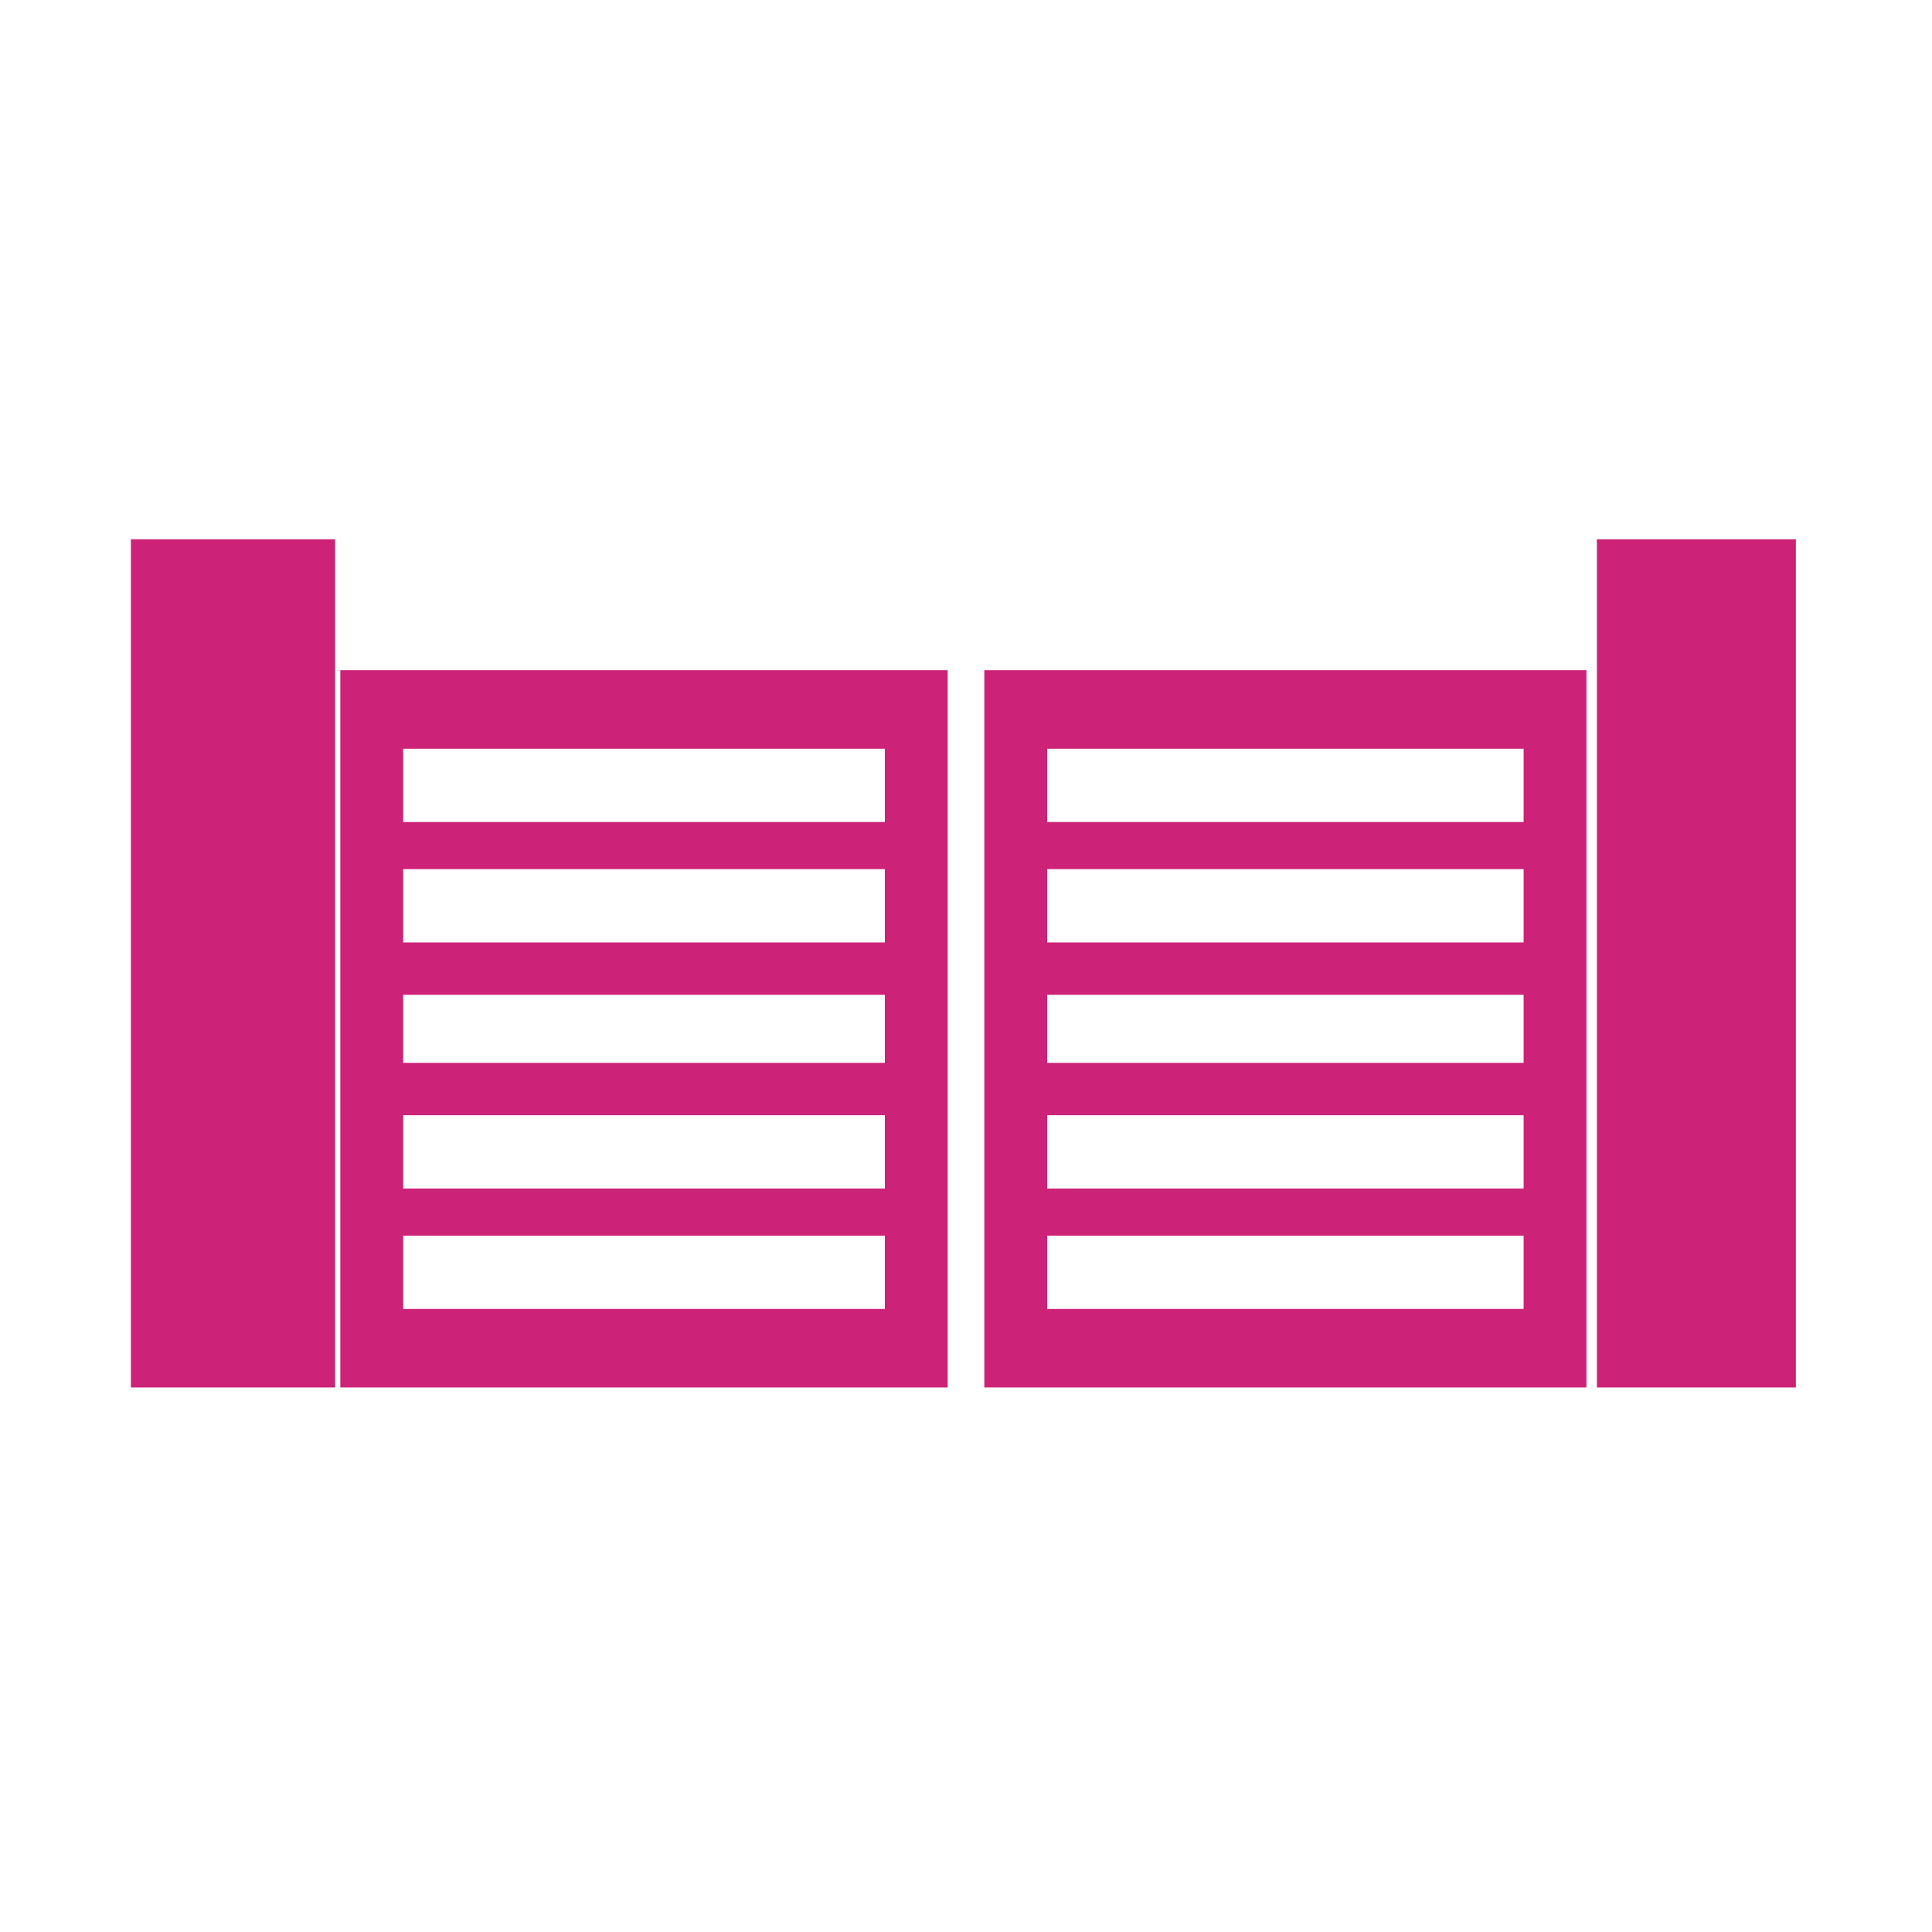
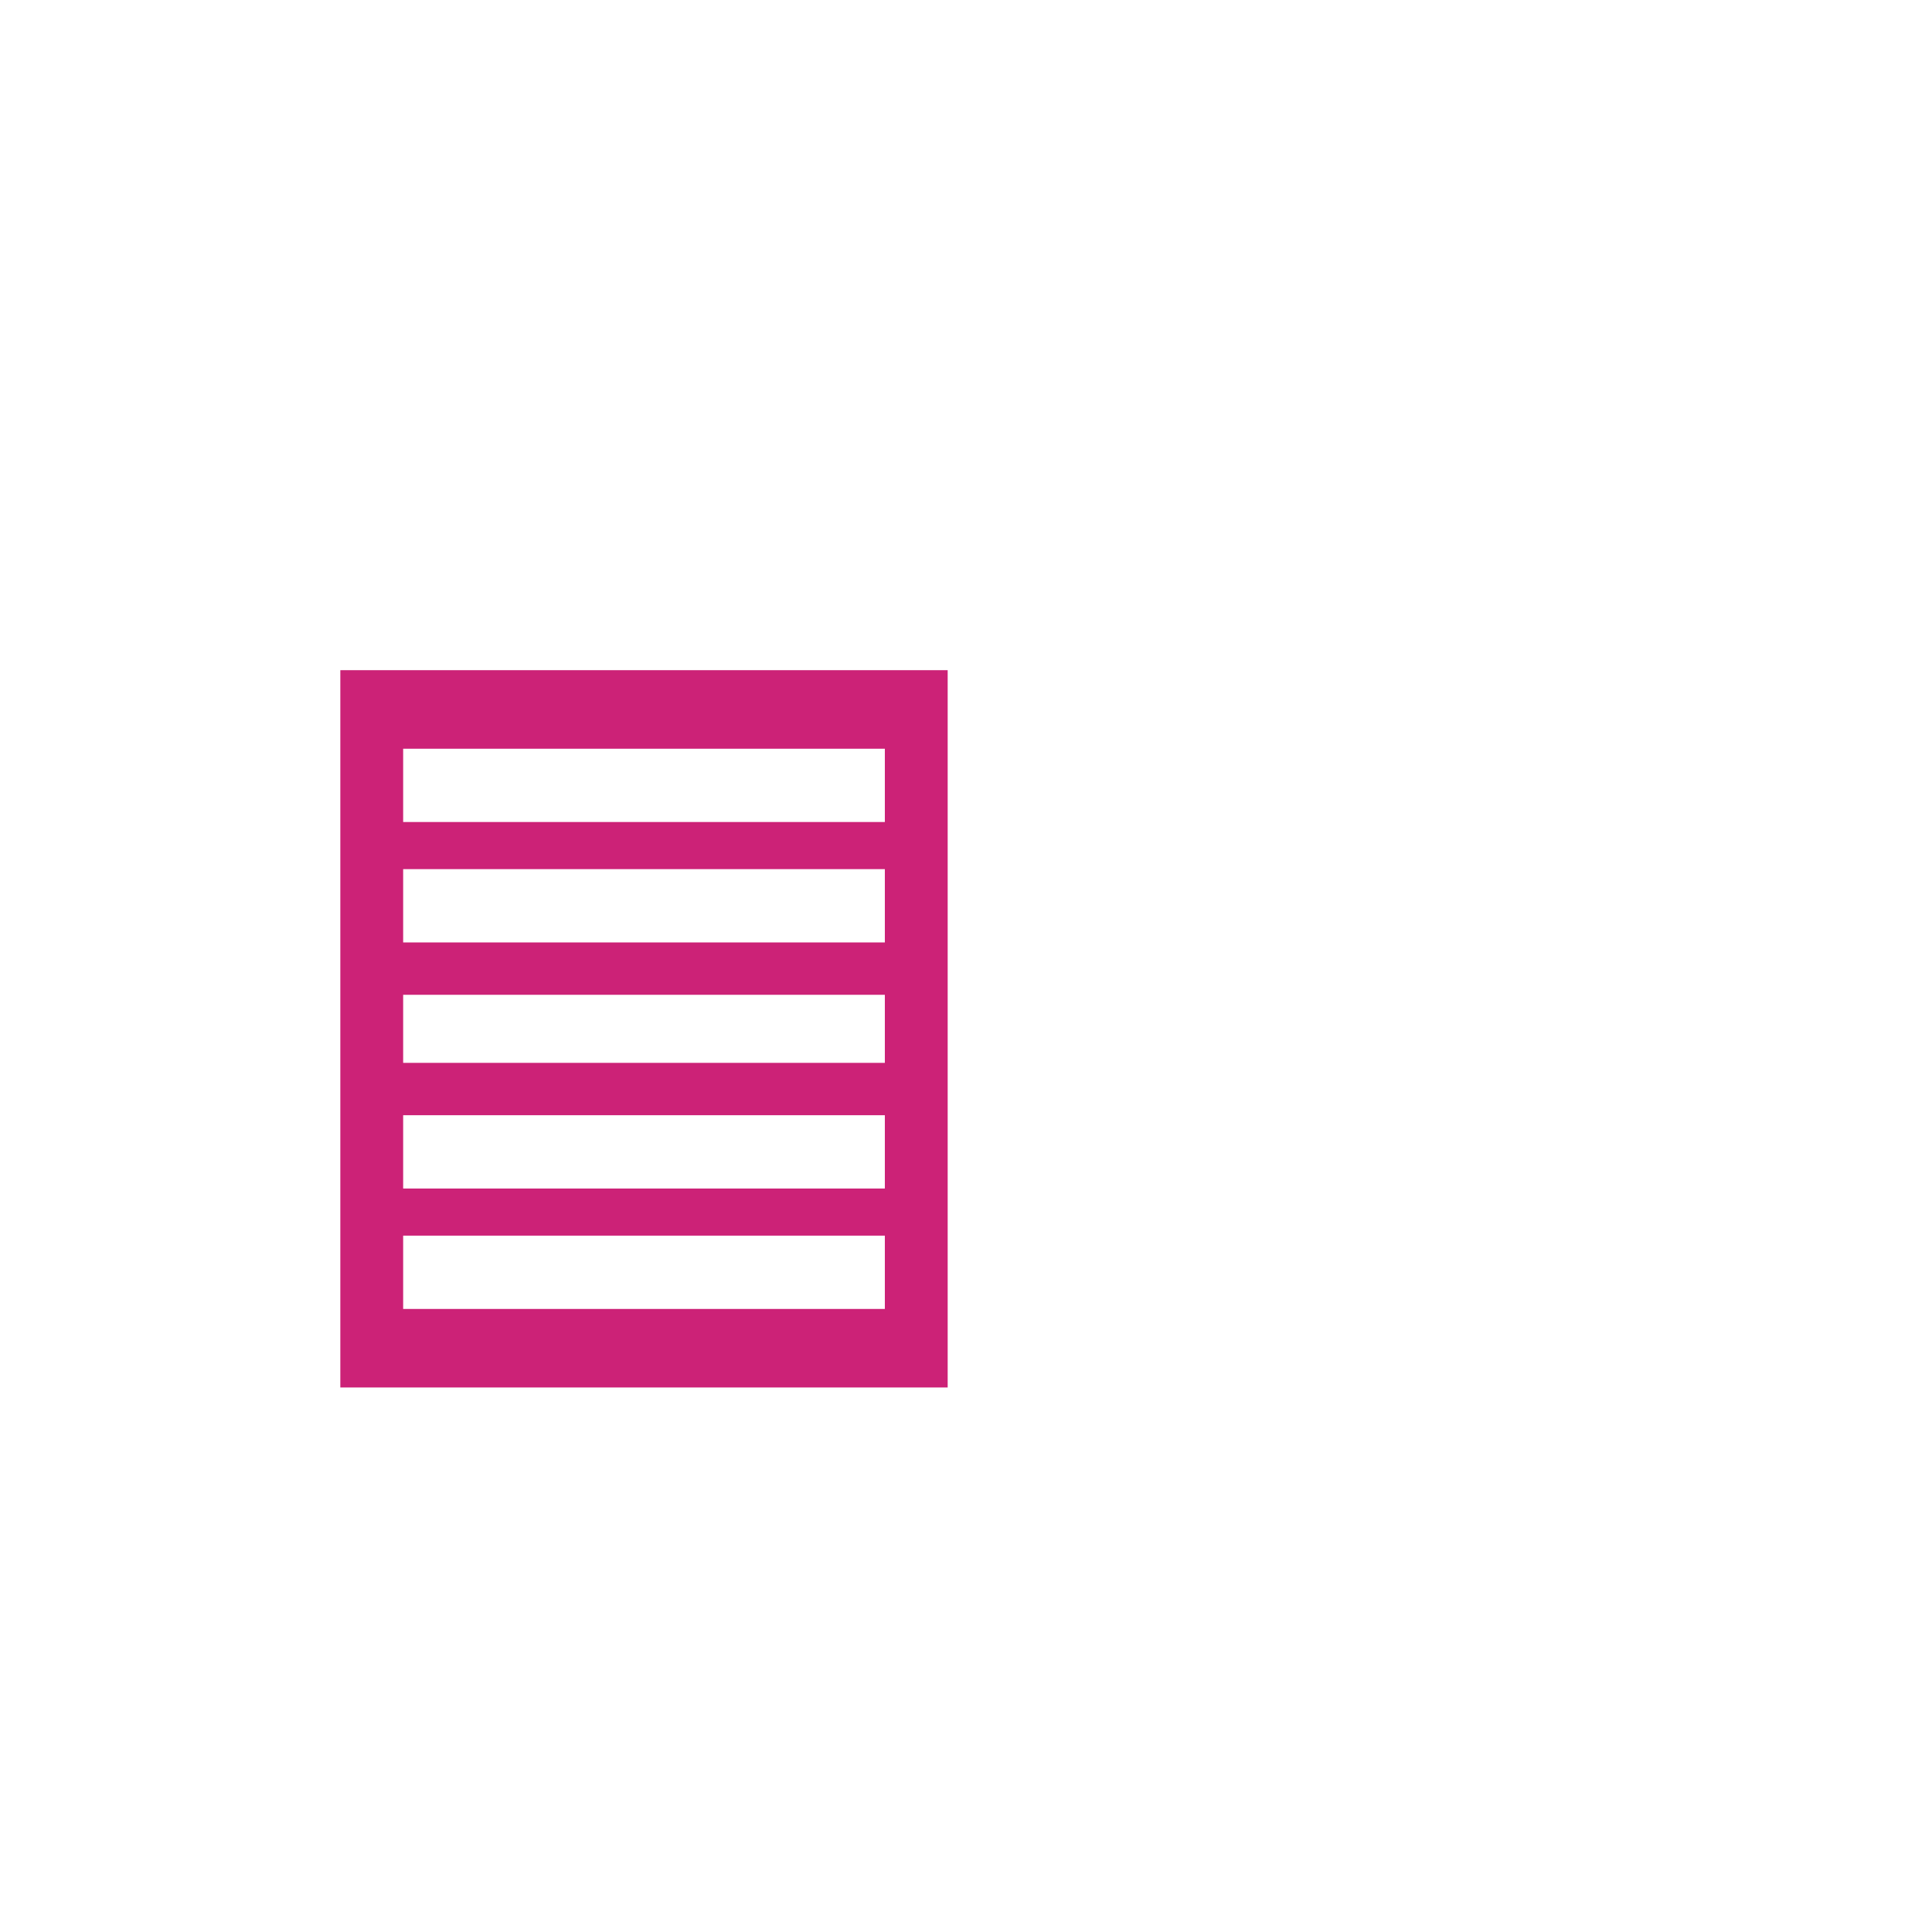
<svg xmlns="http://www.w3.org/2000/svg" xml:space="preserve" width="500px" height="500px" version="1.1" style="shape-rendering:geometricPrecision; text-rendering:geometricPrecision; image-rendering:optimizeQuality; fill-rule:evenodd; clip-rule:evenodd" viewBox="0 0 3.69 3.69">
  <defs>
    <style type="text/css">
   
    .fil0 {fill:none}
    .fil1 {fill:#CC2277}
   
  </style>
  </defs>
  <g id="Layer_x0020_1">
    <rect class="fil0" width="3.69" height="3.69" />
    <g id="_2352529773360">
-       <polygon class="fil1" points="0.25,1.03 0.64,1.03 0.64,2.65 0.25,2.65 " />
-       <path class="fil1" d="M3.43 1.03l-0.38 0 0 1.62 0.38 0 0 -1.62zm-0.4 0.25l-1.15 0 0 1.37 1.15 0 0 -1.37zm-0.12 0.15l-0.91 0 0 0.14 0.91 0 0 -0.14zm0 0.23l-0.91 0 0 0.14 0.91 0 0 -0.14zm0 0.24l-0.91 0 0 0.13 0.91 0 0 -0.13zm0 0.23l-0.91 0 0 0.14 0.91 0 0 -0.14zm0 0.23l-0.91 0 0 0.14 0.91 0 0 -0.14z" />
      <path class="fil1" d="M0.65 1.28l1.16 0 0 1.37 -1.16 0 0 -1.37zm0.12 0.15l0.92 0 0 0.14 -0.92 0 0 -0.14zm0 0.23l0.92 0 0 0.14 -0.92 0 0 -0.14zm0 0.24l0.92 0 0 0.13 -0.92 0 0 -0.13zm0 0.23l0.92 0 0 0.14 -0.92 0 0 -0.14zm0 0.23l0.92 0 0 0.14 -0.92 0 0 -0.14z" />
    </g>
  </g>
</svg>